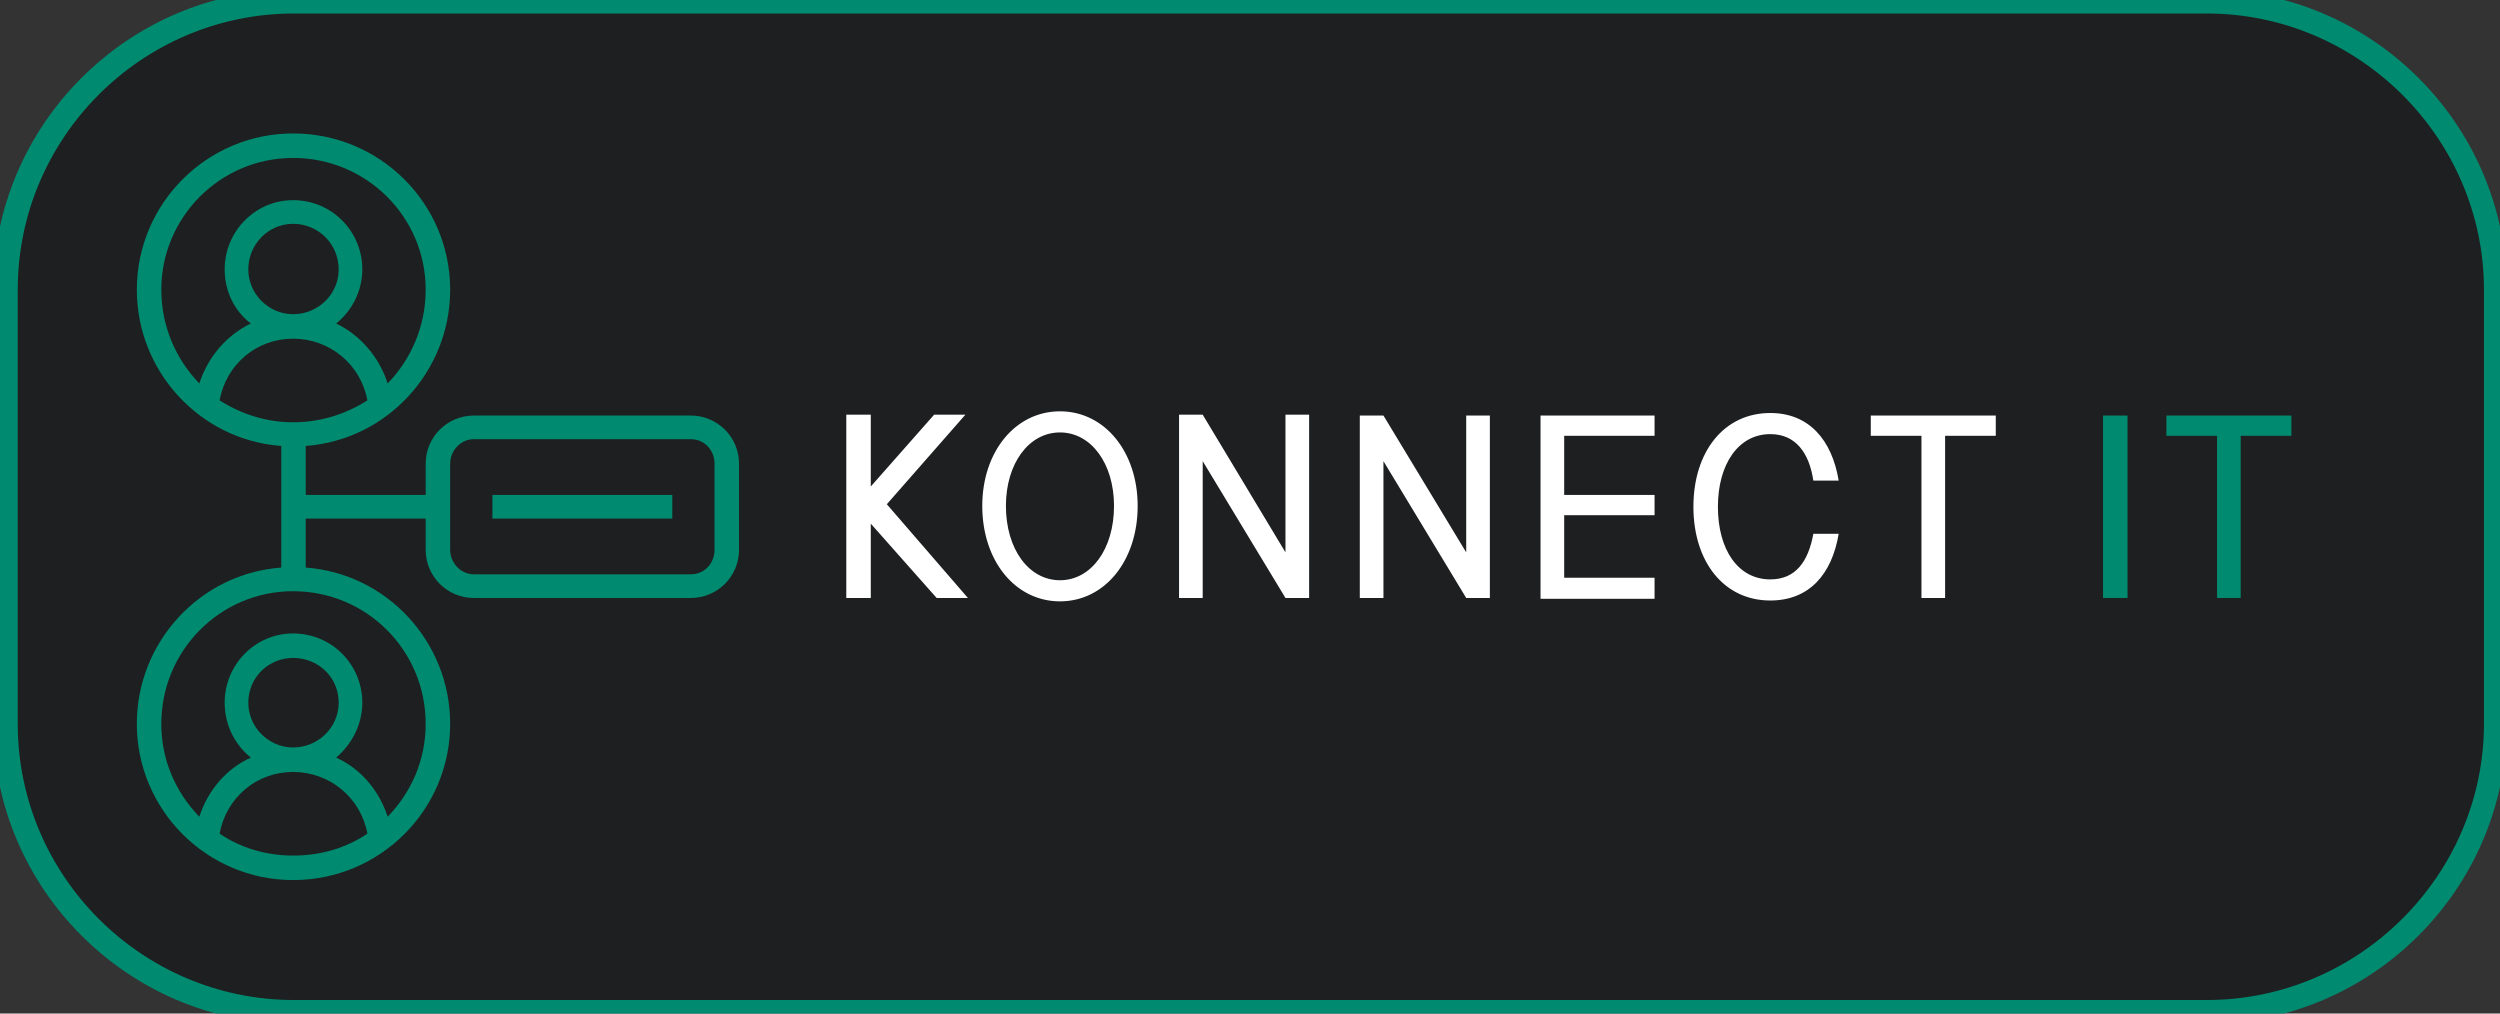
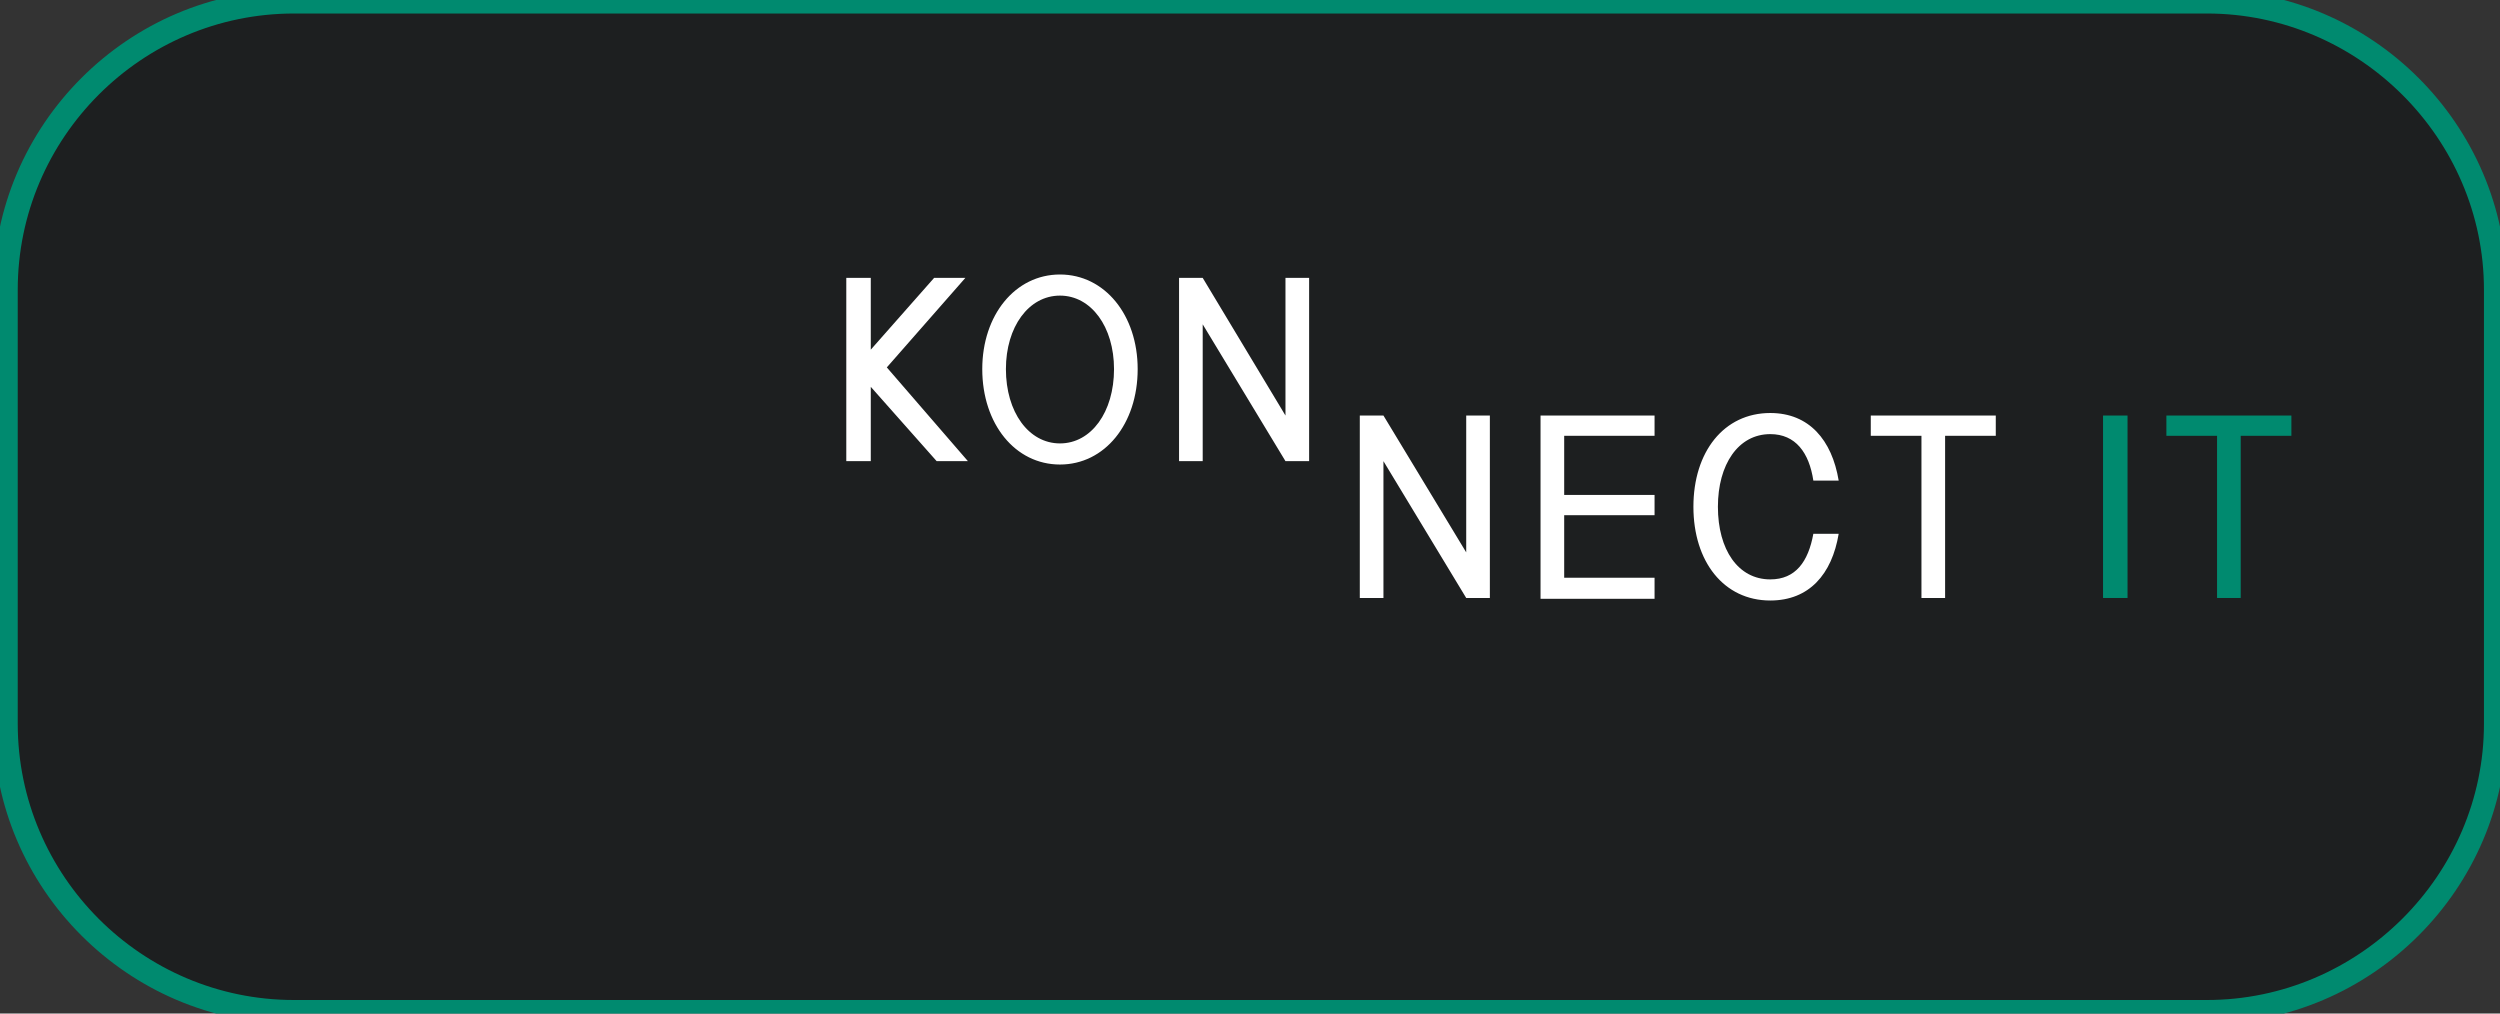
<svg xmlns="http://www.w3.org/2000/svg" viewBox="0 0 296 120" width="296" height="120">
  <rect x="0" y="0" width="296" height="120" fill="#333333" stroke="none" />
  <title>EPS-ai</title>
  <style>		.s0 { fill: #1d1f20 } 		.s1 { fill: #008a6f } 		.s2 { fill: #ffffff } 	</style>
  <g id="Layer 1">
-     <path id="&lt;Path&gt;" class="s0" d="m364-156h432v432h-432z" />
-     <path id="&lt;Compound Path&gt;" fill-rule="evenodd" class="s1" d="m693.3-1.2c19.5 0 35.5 16 35.5 35.5v51.4c0 19.5-16 35.5-35.5 35.5h-226.6c-19.5 0-35.5-16-35.5-35.5v-51.4c0-19.5 16-35.5 35.5-35.5zm-226.5 2.8c-18 0-32.7 14.7-32.7 32.7v51.4c0 18 14.7 32.7 32.7 32.7h226.5c18 0 32.8-14.8 32.8-32.7v-51.4c0-17.9-14.8-32.7-32.8-32.7z" />
    <path id="&lt;Compound Path&gt;" fill-rule="evenodd" class="s2" d="m659.5 51.6h-6v-2.4h14.8v2.4h-6v19.2h-2.8zm-17.9 19.5c-5.5 0-9.1-4.6-9.1-11.1 0-6.5 3.6-11.1 9.1-11.1 4.6 0 7.3 3.2 8.1 8h-3c-0.5-3.3-2.1-5.5-5.1-5.5-3.8 0-6.2 3.6-6.2 8.6 0 5.1 2.4 8.6 6.2 8.6 3 0 4.5-2.1 5.1-5.4h3c-0.8 4.8-3.5 7.9-8.1 7.9zm-27.2-21.9h13.5v2.4h-10.7v7h10.7v2.4h-10.7v7.4h10.7v2.5h-13.5zm-18.6 21.6h-2.8v-21.6h2.8l9.8 16.2v-16.2h2.8v21.6h-2.8l-9.8-16.2zm-21.4 0h-2.8v-21.7h2.8l9.8 16.3v-16.3h2.8v21.7h-2.8l-9.8-16.2zm-26.1-10.9c0-6.4 3.9-11.2 9.2-11.2 5.3 0 9.2 4.8 9.2 11.2 0 6.5-3.9 11.3-9.2 11.3-5.3 0-9.2-4.8-9.2-11.3zm9.2 8.8c3.7 0 6.4-3.7 6.4-8.8 0-5-2.7-8.7-6.4-8.7-3.7 0-6.4 3.7-6.4 8.7 0 5.1 2.7 8.8 6.4 8.8zm-22.4-6.7v8.8h-2.9v-21.7h2.9v8.5l7.5-8.5h3.7l-9.3 10.6 9.6 11.1h-3.7z" />
    <path id="&lt;Compound Path&gt;" fill-rule="evenodd" class="s1" d="m466.7 15.8c10.3 0 18.6 8.3 18.6 18.5 0 9.7-7.5 17.8-17.1 18.5v5.8h14.2v-3.7c0-3.2 2.6-5.7 5.7-5.7h25.7c3.1 0 5.7 2.5 5.7 5.7v10.2c0 3.2-2.6 5.7-5.7 5.7h-25.7c-3.1 0-5.7-2.5-5.7-5.7v-3.7h-14.2v5.8c9.6 0.7 17.1 8.8 17.1 18.5 0 10.2-8.3 18.5-18.6 18.5-10.2 0-18.5-8.3-18.5-18.5 0-9.7 7.5-17.8 17.1-18.5v-14.4c-9.6-0.7-17.1-8.8-17.1-18.5 0-10.2 8.3-18.5 18.5-18.5zm0 54.2c-8.6 0-15.6 7-15.6 15.7 0 4.3 1.7 8.1 4.5 11 1-3.1 3.2-5.7 6.1-7-2-1.6-3.1-4-3.1-6.5 0-4.5 3.6-8.2 8.1-8.2 4.6 0 8.2 3.7 8.2 8.2 0 2.5-1.2 4.9-3.1 6.5 2.9 1.3 5.1 3.9 6.1 7 2.8-2.9 4.5-6.7 4.5-11 0-8.7-7-15.7-15.7-15.7zm-8.7 28.7c2.5 1.7 5.5 2.6 8.7 2.6 3.3 0 6.3-0.9 8.8-2.6-0.8-4.3-4.5-7.3-8.8-7.3-4.3 0-7.9 3-8.7 7.3zm8.7-20.8c-2.9 0-5.3 2.3-5.3 5.3 0 2.9 2.4 5.3 5.3 5.3 3 0 5.4-2.4 5.4-5.3 0-3-2.4-5.3-5.4-5.3zm0-59.2c-8.6 0-15.6 7-15.6 15.6 0 4.3 1.7 8.2 4.5 11.1 1-3.1 3.2-5.7 6.1-7.1-2-1.5-3.1-3.9-3.1-6.4 0-4.5 3.6-8.2 8.1-8.2 4.6 0 8.2 3.7 8.2 8.2 0 2.5-1.2 4.9-3.1 6.4 2.9 1.4 5.1 4 6.1 7.1 2.8-2.9 4.5-6.8 4.5-11.1 0-8.6-7-15.6-15.7-15.6zm47.1 33.3h-25.7c-1.5 0-2.8 1.3-2.8 2.9v10.2c0 1.6 1.3 2.9 2.8 2.9h25.7c1.6 0 2.8-1.3 2.8-2.9v-10.2c0-1.6-1.2-2.9-2.8-2.9zm-55.8-4.6c2.5 1.6 5.5 2.6 8.7 2.6 3.3 0 6.3-1 8.8-2.6-0.8-4.3-4.5-7.3-8.8-7.3-4.3 0-7.9 3-8.7 7.3zm8.7-20.9c-2.9 0-5.3 2.4-5.3 5.4 0 2.9 2.4 5.3 5.3 5.3 3 0 5.4-2.4 5.4-5.3 0-3-2.4-5.4-5.4-5.4zm23.6 32.1h21.3v2.8h-21.3z" />
    <path id="&lt;Compound Path&gt;" class="s1" d="m688.5 49.2v2.4h6v19.2h2.8v-19.2h6v-2.4zm-7.5 0v21.6h2.9v-21.6z" />
    <path id="&lt;Path&gt;" class="s0" d="m261.3 0.2c18.7 0 34.1 15.4 34.1 34.1v51.4c0 18.7-15.4 34.1-34.1 34.1h-226.6c-18.8 0-34.1-15.4-34.1-34.1v-51.4c0-18.7 15.3-34.1 34.1-34.1z" />
    <path id="&lt;Compound Path&gt;" fill-rule="evenodd" class="s1" d="m261.3-1.2c19.5 0 35.5 16 35.5 35.5v51.4c0 19.5-16 35.5-35.5 35.5h-226.6c-19.5 0-35.5-16-35.5-35.5v-51.4c0-19.5 16-35.5 35.5-35.5zm-226.5 2.8c-18 0-32.7 14.7-32.7 32.7v51.4c0 18 14.7 32.7 32.7 32.7h226.5c18 0 32.8-14.8 32.8-32.7v-51.4c0-17.9-14.8-32.7-32.8-32.7z" />
-     <path id="&lt;Compound Path&gt;" fill-rule="evenodd" class="s2" d="m227.5 51.6h-6v-2.4h14.8v2.4h-6v19.2h-2.8zm-17.9 19.5c-5.5 0-9.1-4.6-9.1-11.1 0-6.5 3.6-11.1 9.1-11.1 4.6 0 7.3 3.2 8.1 8h-3c-0.5-3.3-2.1-5.5-5.1-5.5-3.8 0-6.2 3.6-6.2 8.6 0 5.1 2.4 8.6 6.2 8.6 3 0 4.5-2.1 5.1-5.4h3c-0.8 4.8-3.5 7.9-8.1 7.9zm-27.2-21.9h13.5v2.4h-10.7v7h10.7v2.4h-10.7v7.4h10.7v2.5h-13.5zm-18.6 21.6h-2.8v-21.6h2.8l9.8 16.2v-16.2h2.8v21.6h-2.8l-9.8-16.2zm-21.4 0h-2.8v-21.7h2.8l9.8 16.3v-16.3h2.8v21.7h-2.8l-9.8-16.2zm-26.1-10.9c0-6.4 3.9-11.2 9.2-11.2 5.3 0 9.2 4.8 9.2 11.2 0 6.5-3.9 11.3-9.2 11.3-5.3 0-9.2-4.8-9.2-11.3zm9.2 8.8c3.7 0 6.4-3.7 6.4-8.8 0-5-2.7-8.7-6.4-8.7-3.7 0-6.4 3.7-6.4 8.7 0 5.1 2.7 8.8 6.4 8.8zm-22.4-6.7v8.8h-2.9v-21.7h2.9v8.5l7.5-8.5h3.7l-9.3 10.6 9.6 11.1h-3.7z" />
-     <path id="&lt;Compound Path&gt;" fill-rule="evenodd" class="s1" d="m34.7 15.8c10.3 0 18.6 8.3 18.6 18.5 0 9.7-7.5 17.8-17.1 18.5v5.8h14.2v-3.7c0-3.2 2.6-5.7 5.7-5.7h25.7c3.1 0 5.7 2.5 5.7 5.7v10.2c0 3.2-2.6 5.7-5.7 5.7h-25.7c-3.1 0-5.7-2.5-5.7-5.7v-3.7h-14.2v5.8c9.6 0.7 17.1 8.8 17.1 18.5 0 10.2-8.3 18.5-18.6 18.5-10.2 0-18.5-8.3-18.5-18.5 0-9.7 7.5-17.8 17.1-18.5v-14.4c-9.6-0.7-17.1-8.8-17.1-18.5 0-10.2 8.3-18.5 18.5-18.5zm0 54.2c-8.6 0-15.6 7-15.6 15.7 0 4.3 1.7 8.1 4.5 11 1-3.1 3.2-5.7 6.1-7-2-1.6-3.1-4-3.1-6.5 0-4.5 3.6-8.2 8.1-8.2 4.6 0 8.2 3.7 8.2 8.2 0 2.5-1.2 4.9-3.1 6.5 2.9 1.3 5.1 3.9 6.1 7 2.8-2.9 4.5-6.7 4.5-11 0-8.7-7-15.7-15.7-15.7zm-8.7 28.7c2.5 1.7 5.5 2.6 8.7 2.6 3.3 0 6.3-0.9 8.8-2.6-0.8-4.3-4.5-7.3-8.8-7.3-4.3 0-7.9 3-8.7 7.3zm8.7-20.8c-2.9 0-5.3 2.3-5.3 5.3 0 2.9 2.4 5.3 5.3 5.3 3 0 5.4-2.4 5.4-5.3 0-3-2.4-5.3-5.4-5.3zm0-59.2c-8.6 0-15.6 7-15.6 15.6 0 4.3 1.7 8.2 4.5 11.1 1-3.1 3.2-5.7 6.1-7.1-2-1.5-3.1-3.9-3.1-6.4 0-4.5 3.6-8.2 8.1-8.2 4.6 0 8.2 3.7 8.2 8.2 0 2.5-1.2 4.9-3.1 6.4 2.9 1.4 5.1 4 6.1 7.1 2.8-2.9 4.5-6.8 4.5-11.1 0-8.6-7-15.6-15.7-15.6zm47.1 33.3h-25.7c-1.5 0-2.8 1.3-2.8 2.9v10.2c0 1.6 1.3 2.9 2.8 2.9h25.7c1.6 0 2.8-1.3 2.8-2.9v-10.2c0-1.6-1.2-2.9-2.8-2.9zm-55.8-4.6c2.5 1.6 5.5 2.6 8.7 2.6 3.3 0 6.3-1 8.8-2.6-0.8-4.3-4.5-7.3-8.8-7.3-4.3 0-7.9 3-8.7 7.3zm8.7-20.9c-2.9 0-5.3 2.4-5.3 5.4 0 2.9 2.4 5.3 5.3 5.3 3 0 5.4-2.4 5.4-5.3 0-3-2.4-5.4-5.4-5.4zm23.6 32.1h21.3v2.8h-21.3z" />
+     <path id="&lt;Compound Path&gt;" fill-rule="evenodd" class="s2" d="m227.5 51.6h-6v-2.4h14.8v2.4h-6v19.2h-2.8zm-17.9 19.5c-5.5 0-9.1-4.6-9.1-11.1 0-6.5 3.6-11.1 9.1-11.1 4.6 0 7.3 3.2 8.1 8h-3c-0.5-3.3-2.1-5.5-5.1-5.5-3.8 0-6.2 3.6-6.2 8.6 0 5.1 2.4 8.6 6.2 8.6 3 0 4.5-2.1 5.1-5.4h3c-0.8 4.8-3.5 7.9-8.1 7.9zm-27.2-21.9h13.5v2.4h-10.7v7h10.7v2.4h-10.7v7.4h10.7v2.5h-13.5zm-18.6 21.6h-2.8v-21.6h2.8l9.8 16.2v-16.2h2.8v21.6h-2.8l-9.8-16.2m-21.4 0h-2.8v-21.7h2.8l9.8 16.3v-16.3h2.8v21.7h-2.8l-9.8-16.2zm-26.1-10.9c0-6.4 3.9-11.2 9.2-11.2 5.3 0 9.2 4.8 9.2 11.2 0 6.5-3.9 11.3-9.2 11.3-5.3 0-9.2-4.8-9.2-11.3zm9.2 8.8c3.7 0 6.4-3.7 6.4-8.8 0-5-2.7-8.7-6.4-8.7-3.7 0-6.4 3.7-6.4 8.7 0 5.1 2.7 8.8 6.4 8.8zm-22.4-6.7v8.8h-2.9v-21.7h2.9v8.5l7.5-8.5h3.7l-9.3 10.6 9.6 11.1h-3.7z" />
    <path id="&lt;Compound Path&gt;" class="s1" d="m256.5 49.2v2.4h6v19.2h2.8v-19.2h6v-2.4zm-7.5 0v21.6h2.9v-21.6z" />
  </g>
</svg>